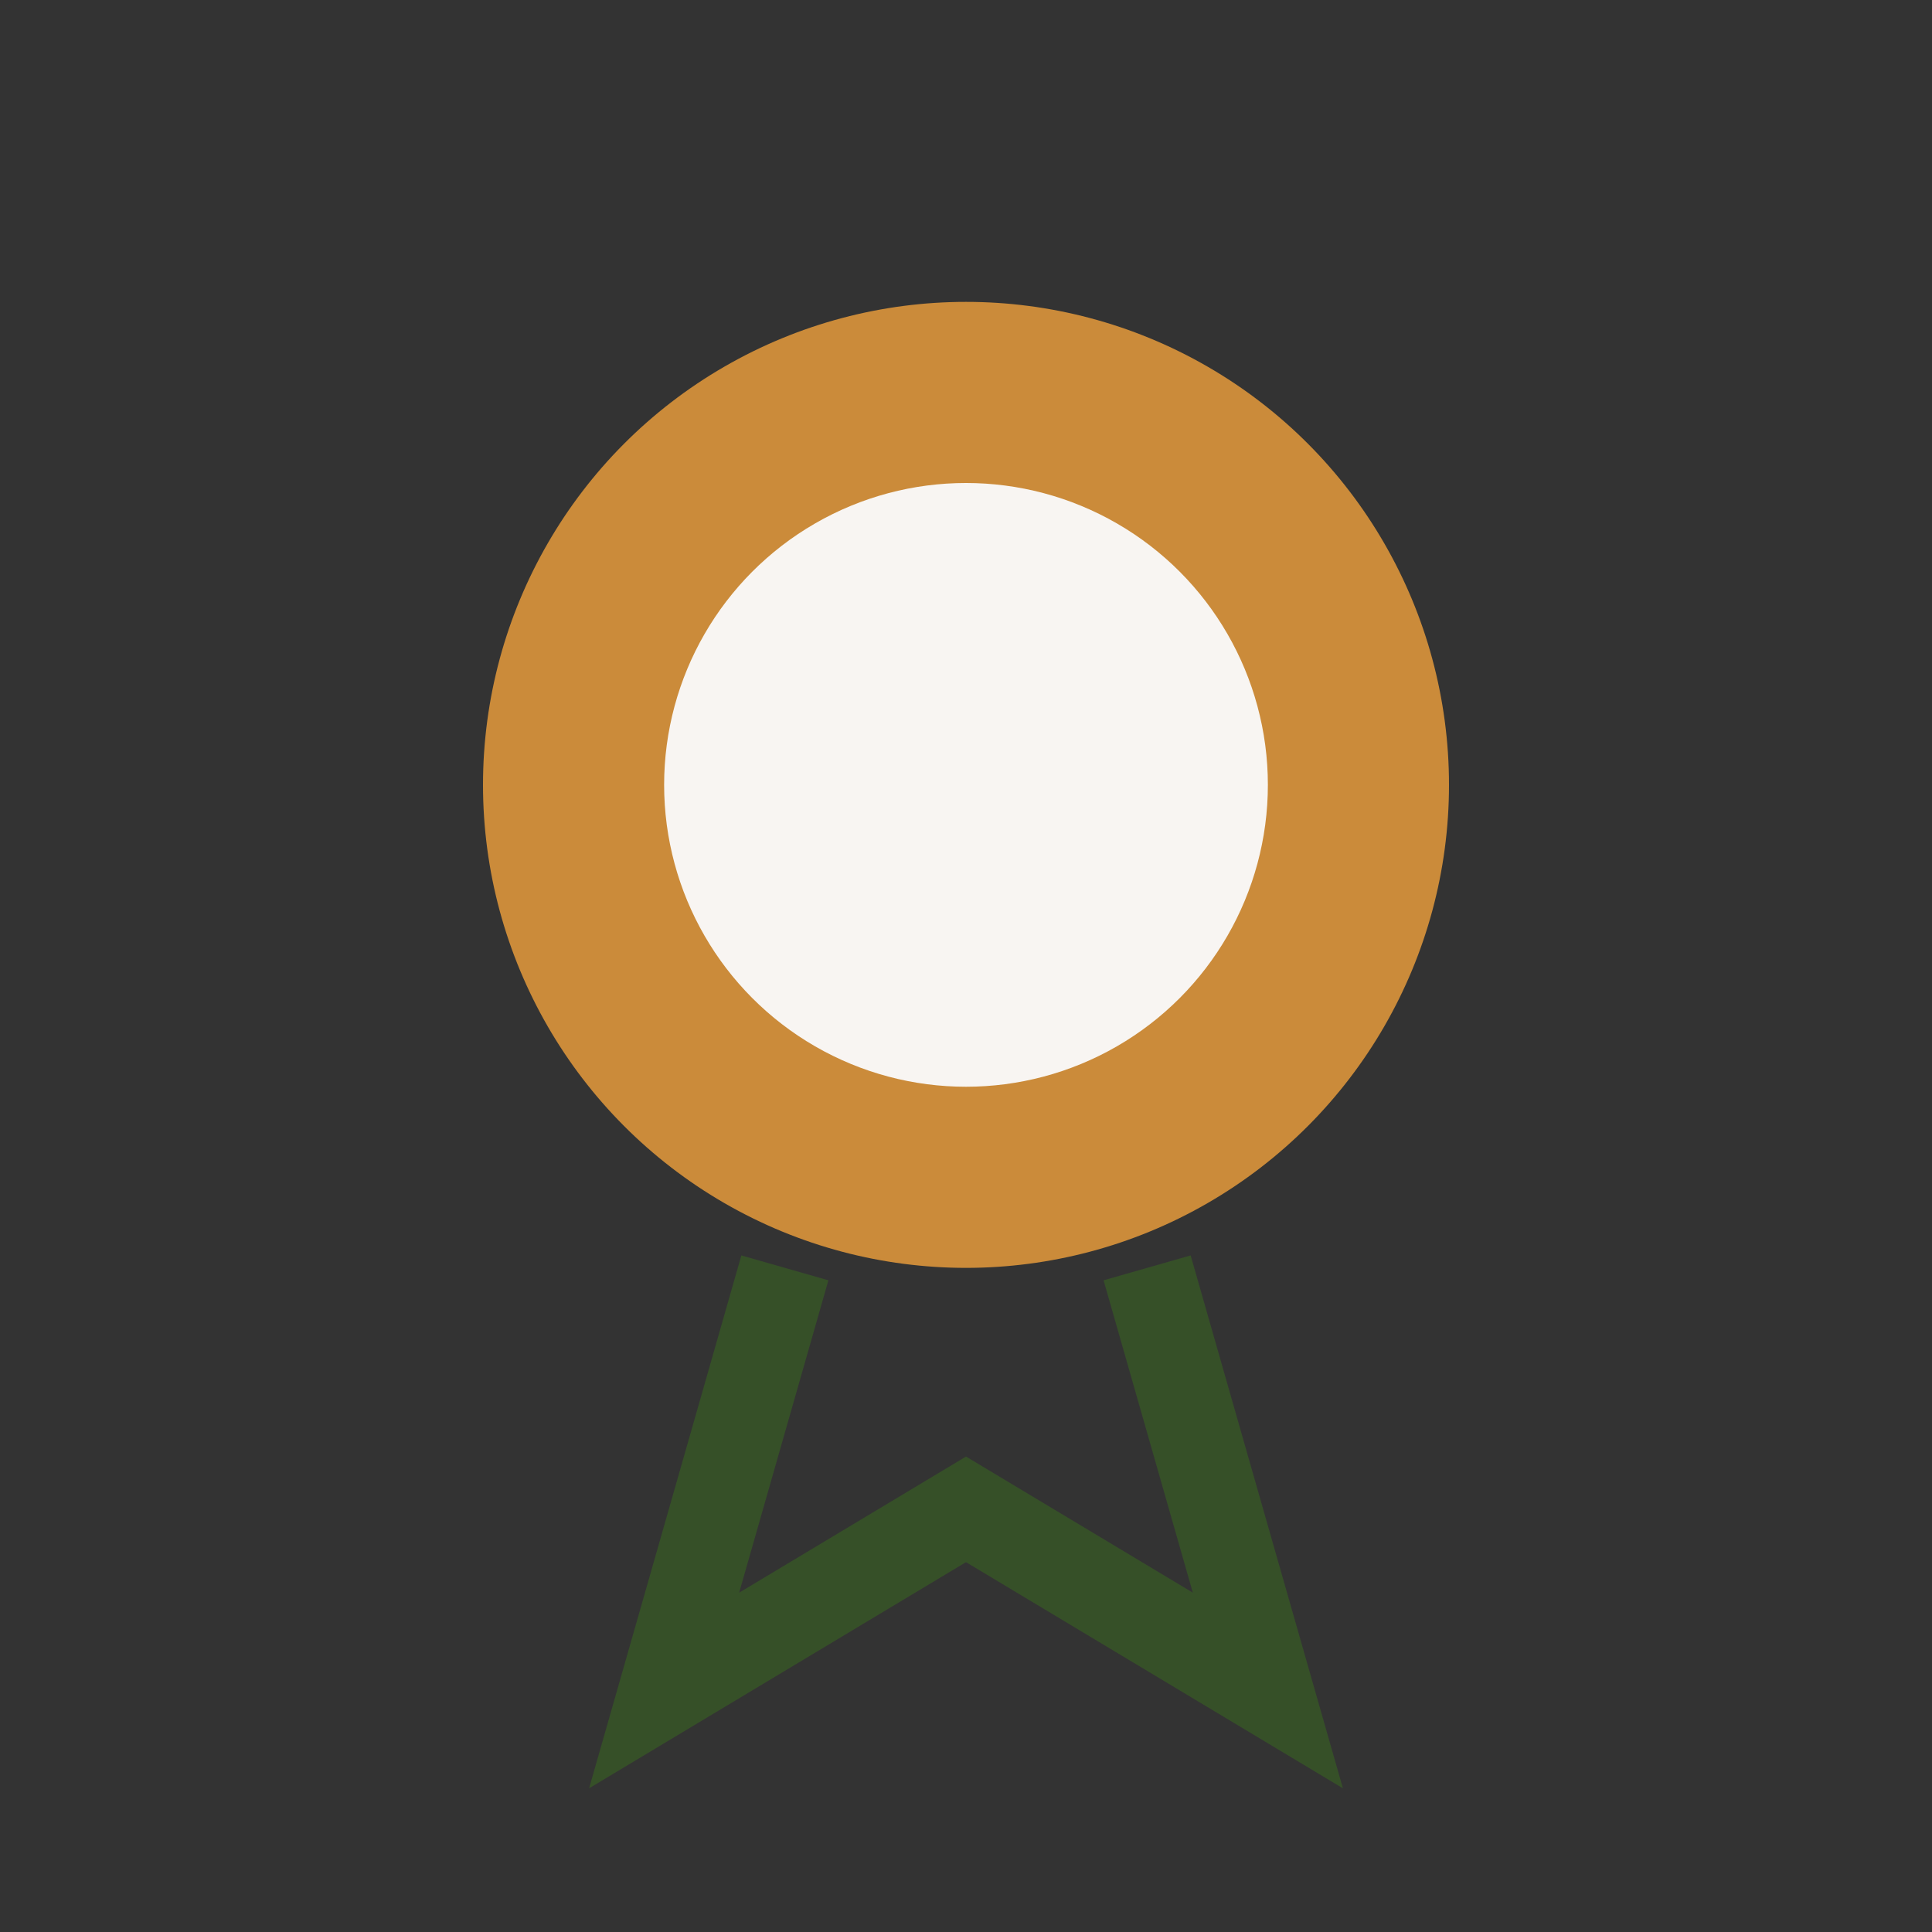
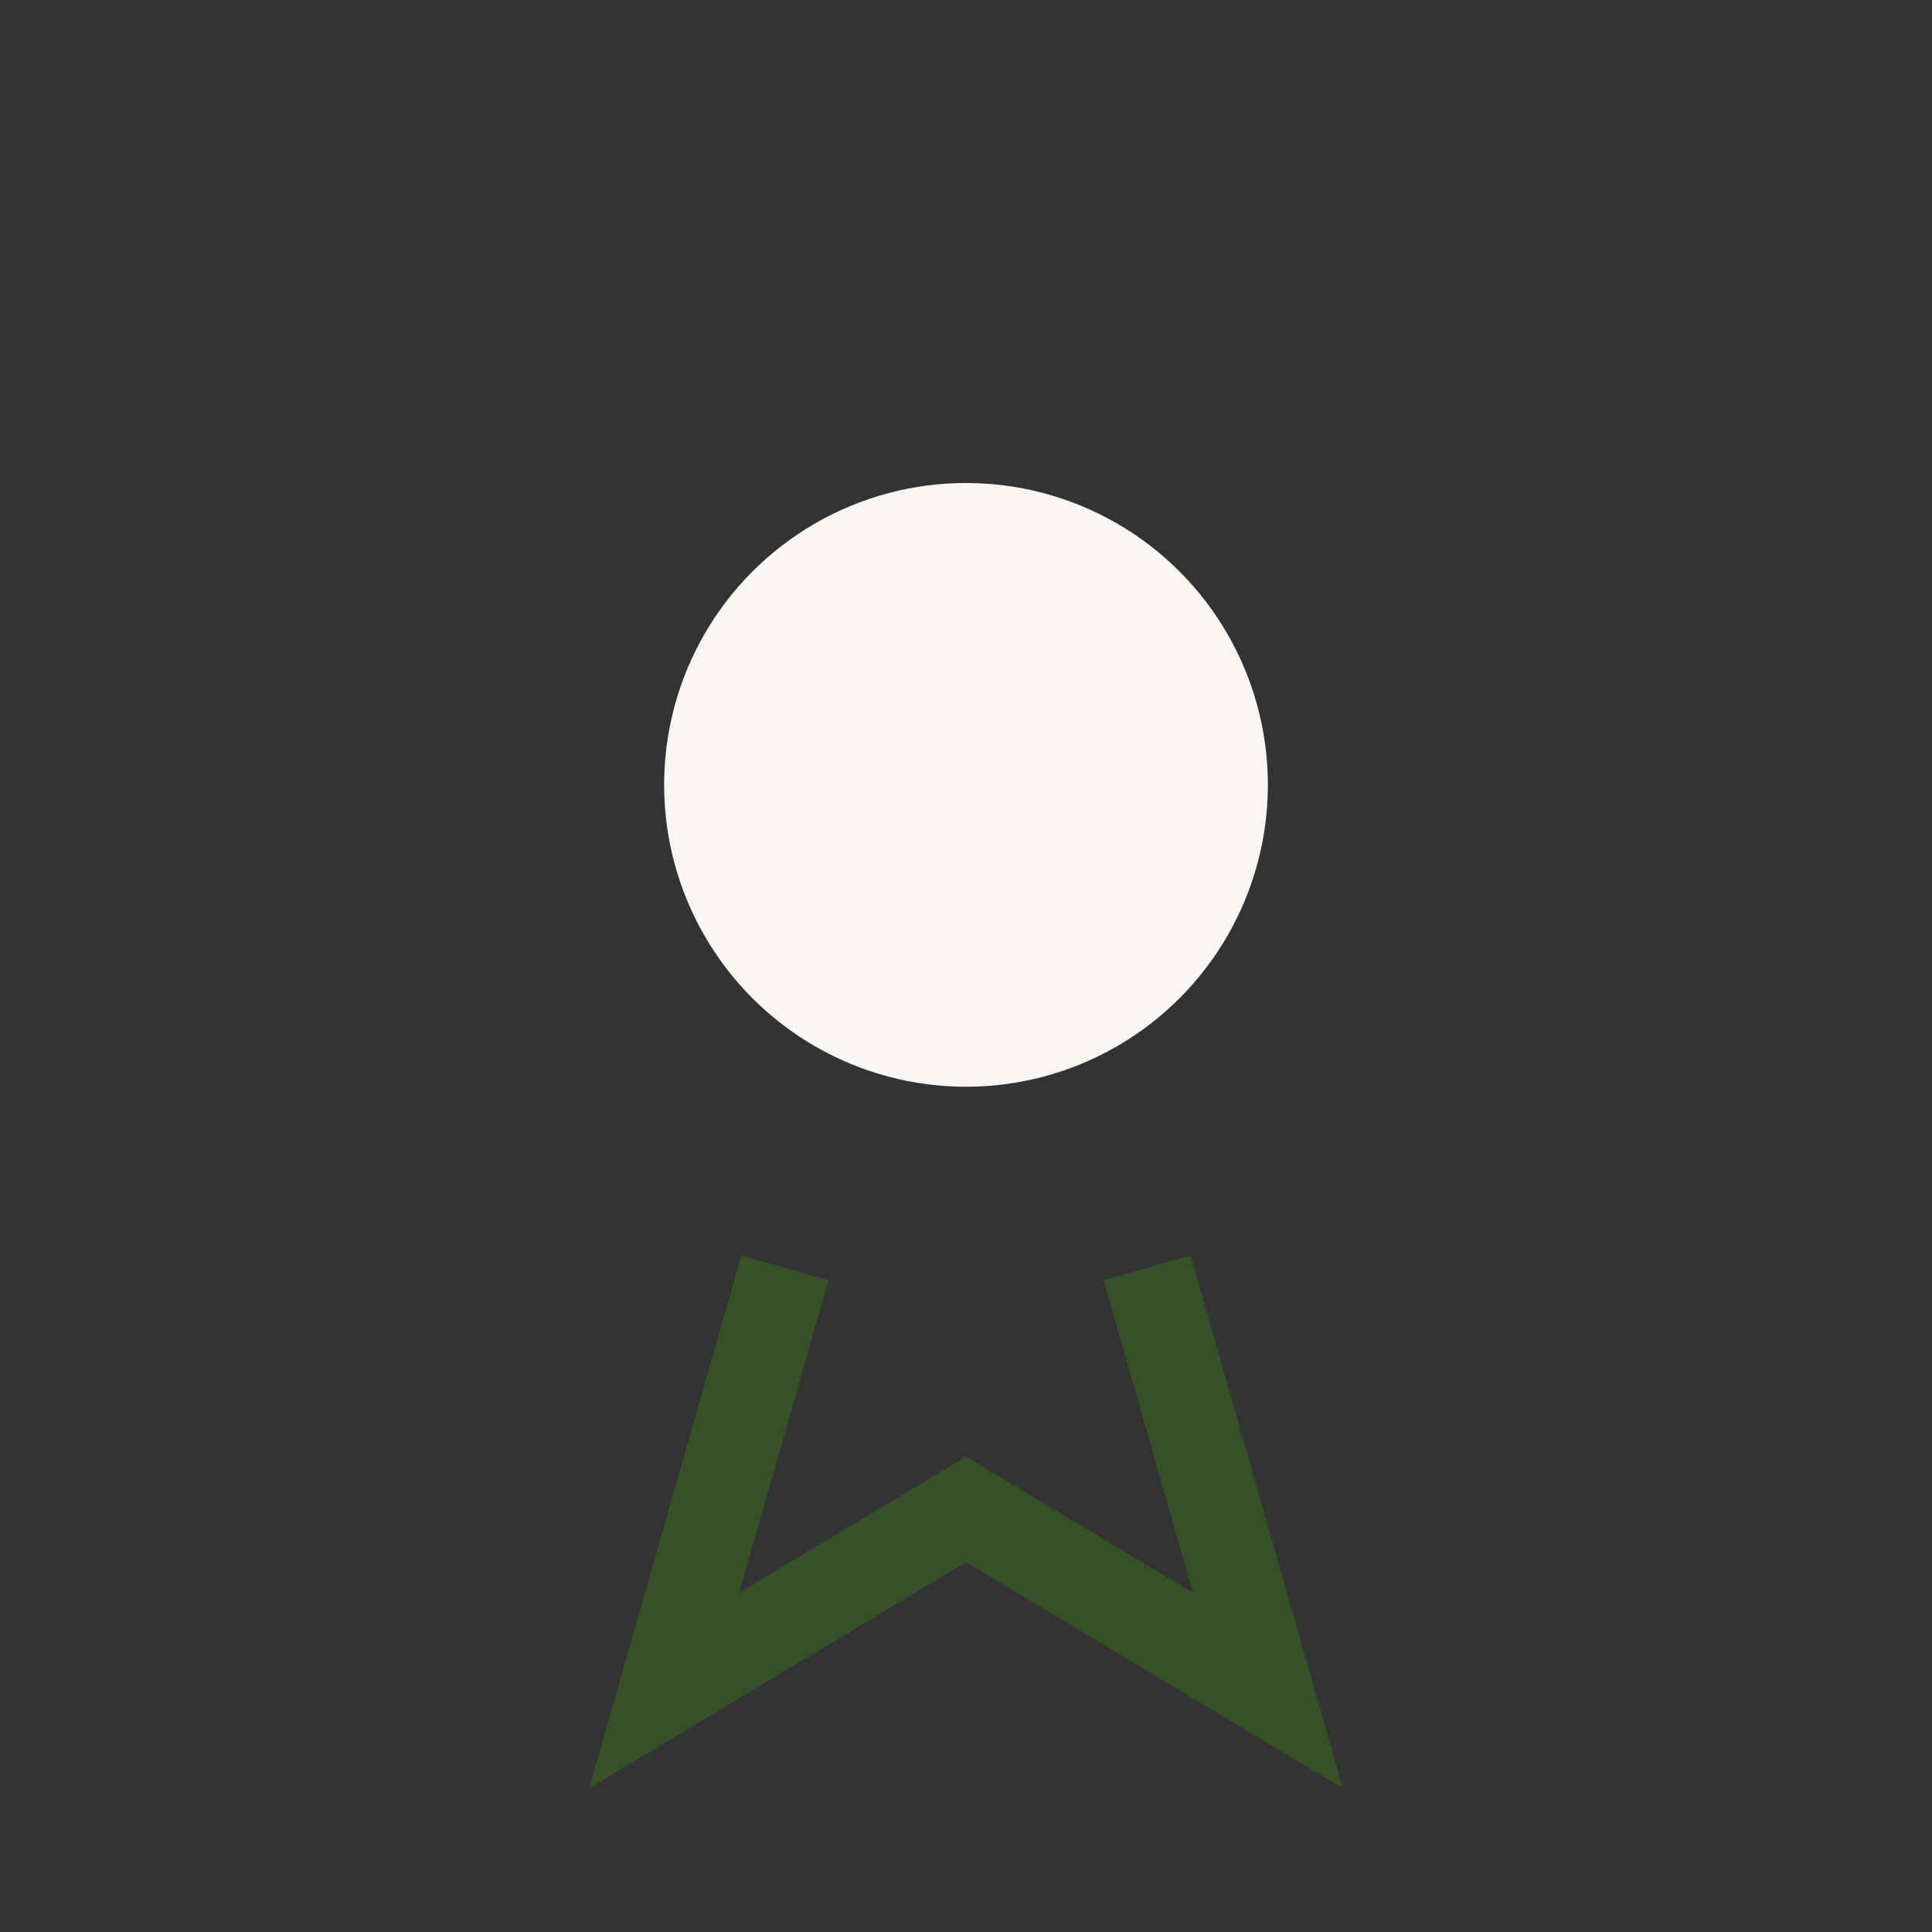
<svg xmlns="http://www.w3.org/2000/svg" viewBox="0 0 32 32" width="32" height="32">
  <rect x="0" y="0" width="32" height="32" fill="#333333" stroke="none" />
-   <circle cx="16" cy="13" r="8" fill="#CB8B3A" />
  <circle cx="16" cy="13" r="5" fill="#F8F5F2" />
  <path d="M13 21l-2 7 5-3 5 3-2-7" fill="none" stroke="#365028" stroke-width="1.5" />
</svg>